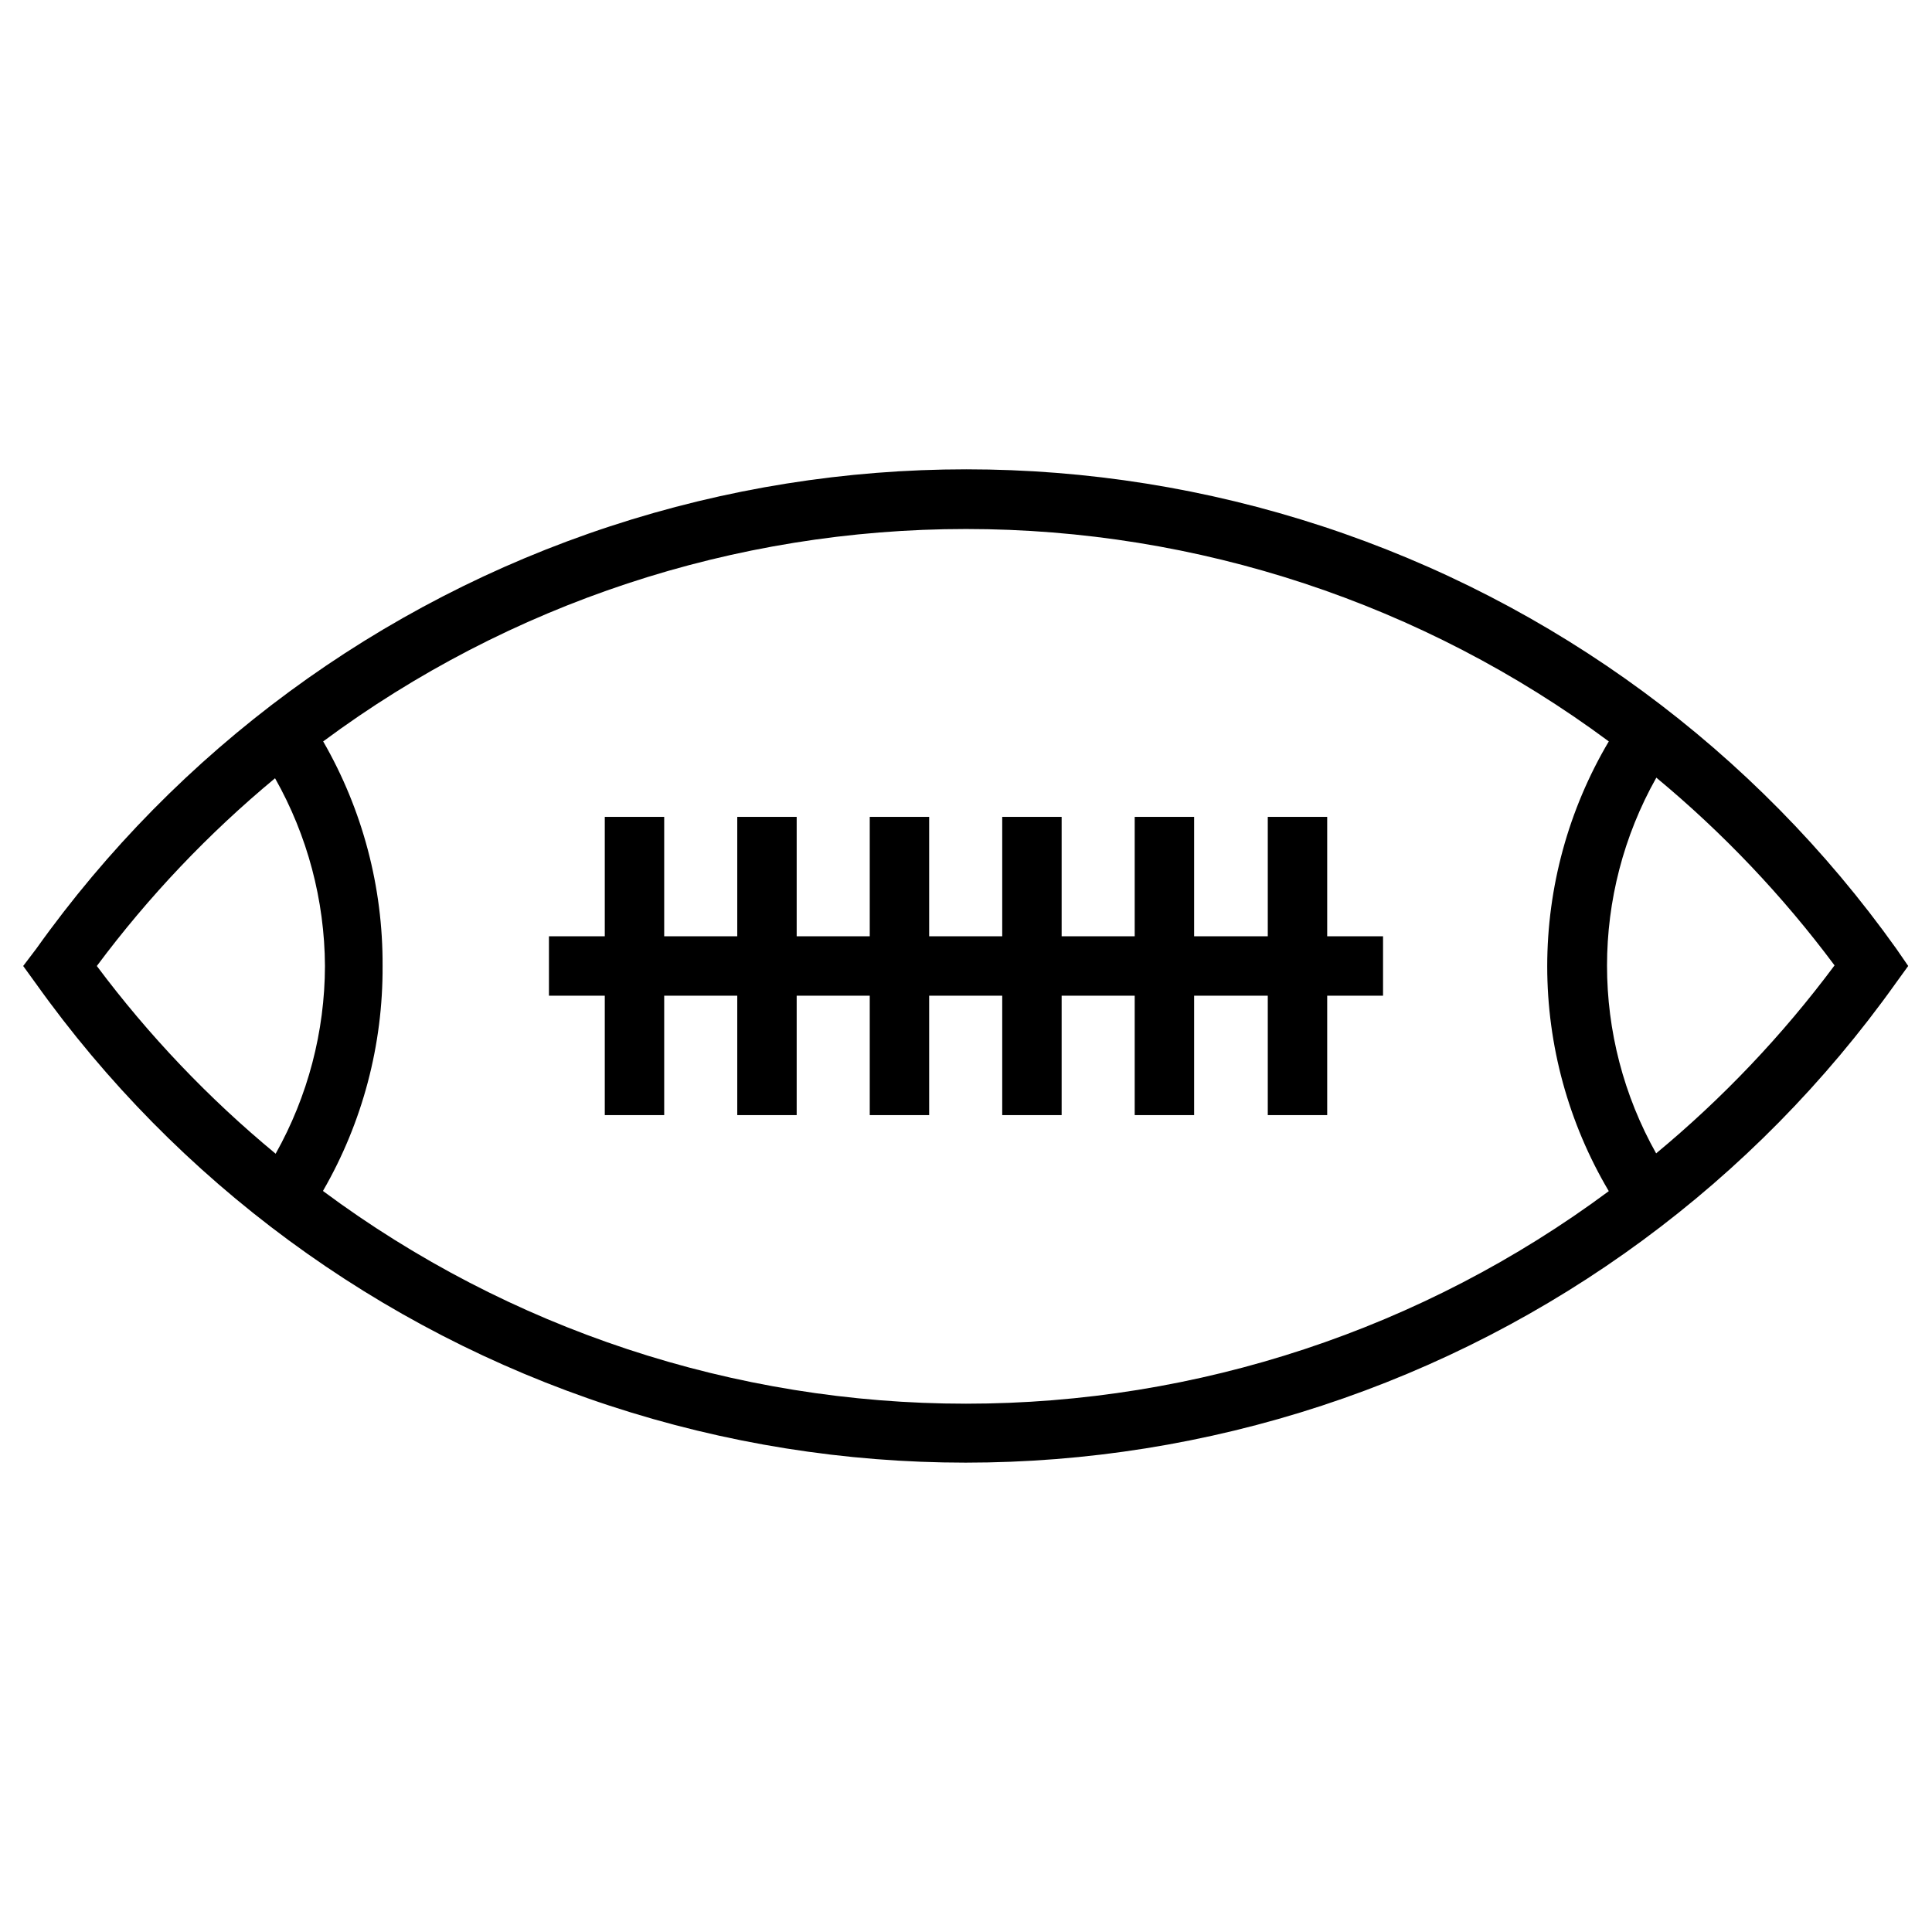
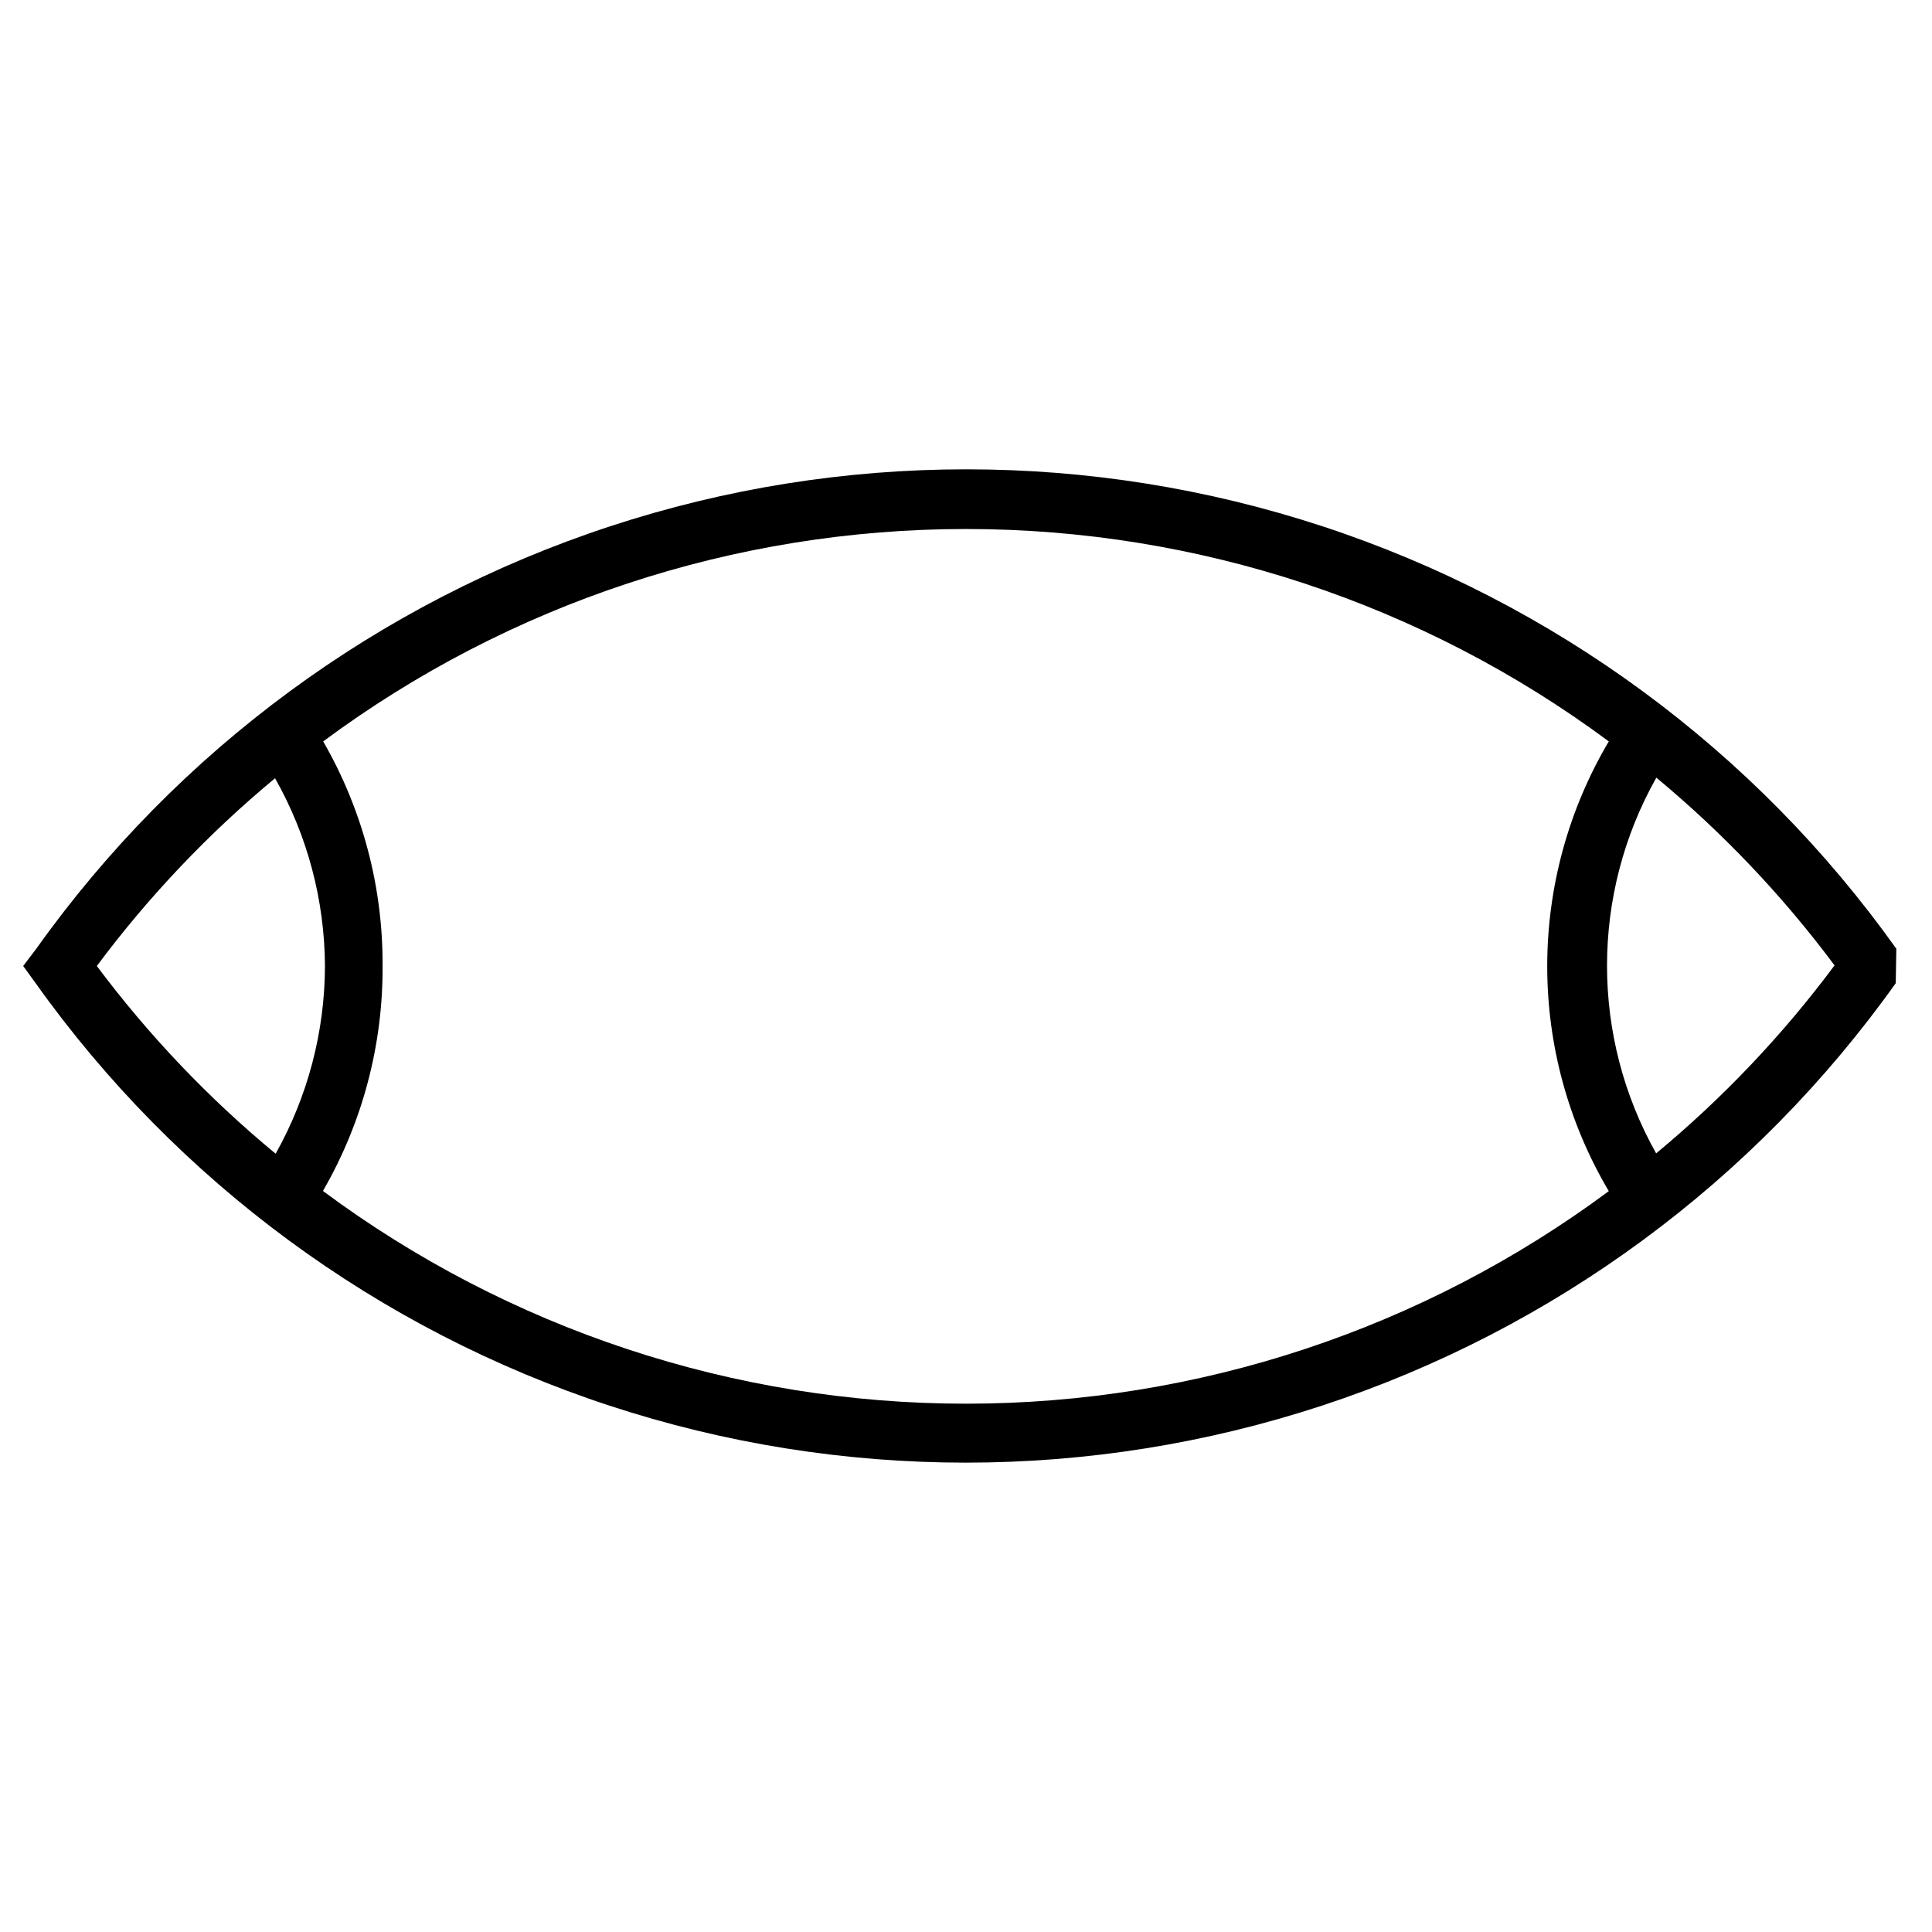
<svg xmlns="http://www.w3.org/2000/svg" fill="#000000" width="800px" height="800px" version="1.1" viewBox="144 144 512 512">
  <g>
-     <path d="m646.55 395.43c-37.449-52.578-90.73-91.805-152.06-111.95-61.328-20.141-127.49-20.141-188.82 0-61.328 20.141-114.61 59.367-152.06 111.95l-3.465 4.566 3.305 4.566v-0.004c37.449 52.582 90.734 91.805 152.06 111.95 61.332 20.141 127.49 20.141 188.82 0 61.328-20.141 114.61-59.363 152.06-111.95l3.305-4.566zm-476.89 4.566c13.711-18.402 29.566-35.105 47.23-49.754 8.582 15.184 13.137 32.312 13.227 49.754-0.043 17.426-4.543 34.551-13.07 49.75-17.719-14.637-33.629-31.34-47.387-49.75zm59.984 59.512c10.43-18.09 15.863-38.629 15.742-59.512 0.121-20.883-5.312-41.422-15.742-59.516 49.273-36.555 109-56.289 170.35-56.289 61.352 0 121.07 19.734 170.35 56.289-10.68 18.043-16.316 38.625-16.316 59.594 0 20.965 5.637 41.547 16.316 59.59-49.262 36.578-108.99 56.328-170.35 56.328-61.359 0-121.09-19.75-170.35-56.328zm353.3-9.762c-17.422-30.938-17.422-68.723 0-99.66 17.664 14.648 33.52 31.348 47.23 49.75-13.75 18.469-29.656 35.223-47.391 49.91z" />
-     <path d="m495.72 360.48h-15.746v31.645h-19.52v-31.645h-15.746v31.645h-19.363v-31.645h-15.746v31.645h-19.363v-31.645h-15.746v31.645h-19.363v-31.645h-15.746v31.645h-19.363v-31.645h-15.746v31.645h-14.797v15.746h14.797v31.645h15.746v-31.645h19.363v31.645h15.746v-31.645h19.363v31.645h15.746v-31.645h19.363v31.645h15.746v-31.645h19.363v31.645h15.746v-31.645h19.52v31.645h15.746v-31.645h14.801v-15.746h-14.801z" />
+     <path d="m646.55 395.43c-37.449-52.578-90.73-91.805-152.06-111.95-61.328-20.141-127.49-20.141-188.82 0-61.328 20.141-114.61 59.367-152.06 111.95l-3.465 4.566 3.305 4.566v-0.004c37.449 52.582 90.734 91.805 152.06 111.95 61.332 20.141 127.49 20.141 188.82 0 61.328-20.141 114.61-59.363 152.06-111.95zm-476.89 4.566c13.711-18.402 29.566-35.105 47.23-49.754 8.582 15.184 13.137 32.312 13.227 49.754-0.043 17.426-4.543 34.551-13.07 49.75-17.719-14.637-33.629-31.34-47.387-49.75zm59.984 59.512c10.43-18.09 15.863-38.629 15.742-59.512 0.121-20.883-5.312-41.422-15.742-59.516 49.273-36.555 109-56.289 170.35-56.289 61.352 0 121.07 19.734 170.35 56.289-10.68 18.043-16.316 38.625-16.316 59.594 0 20.965 5.637 41.547 16.316 59.59-49.262 36.578-108.99 56.328-170.35 56.328-61.359 0-121.09-19.75-170.35-56.328zm353.3-9.762c-17.422-30.938-17.422-68.723 0-99.66 17.664 14.648 33.52 31.348 47.23 49.75-13.75 18.469-29.656 35.223-47.391 49.91z" />
  </g>
</svg>